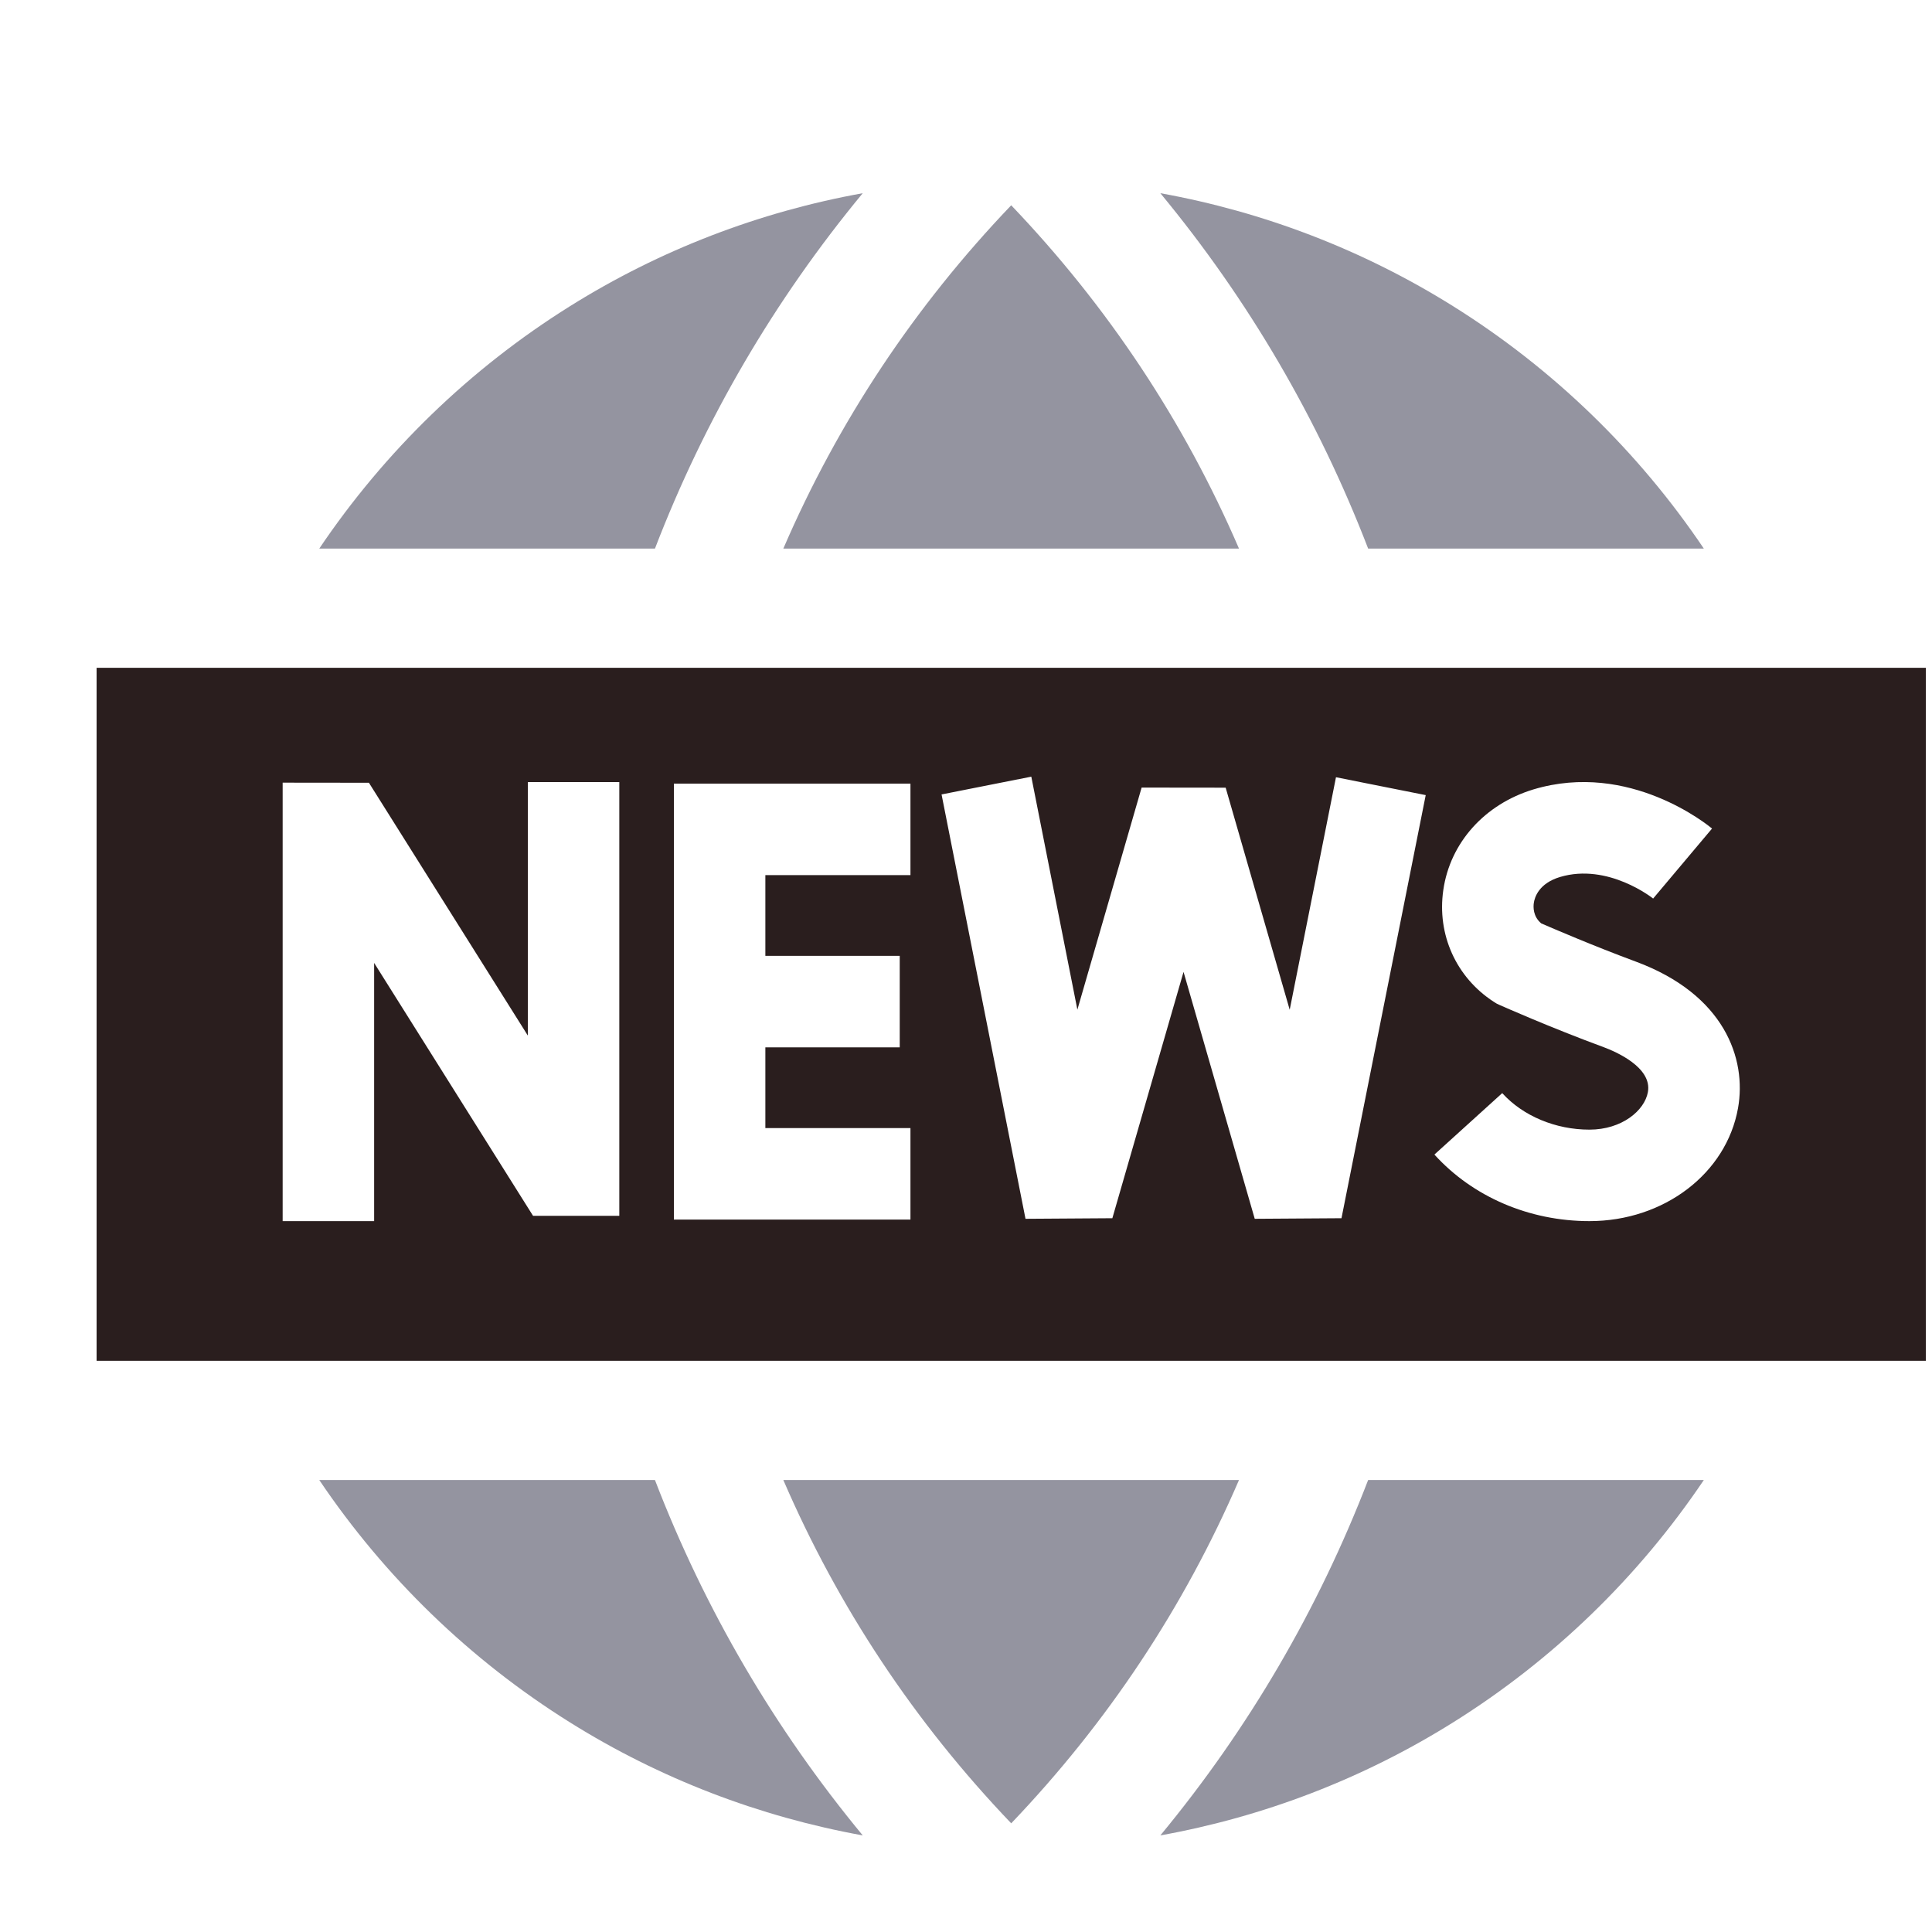
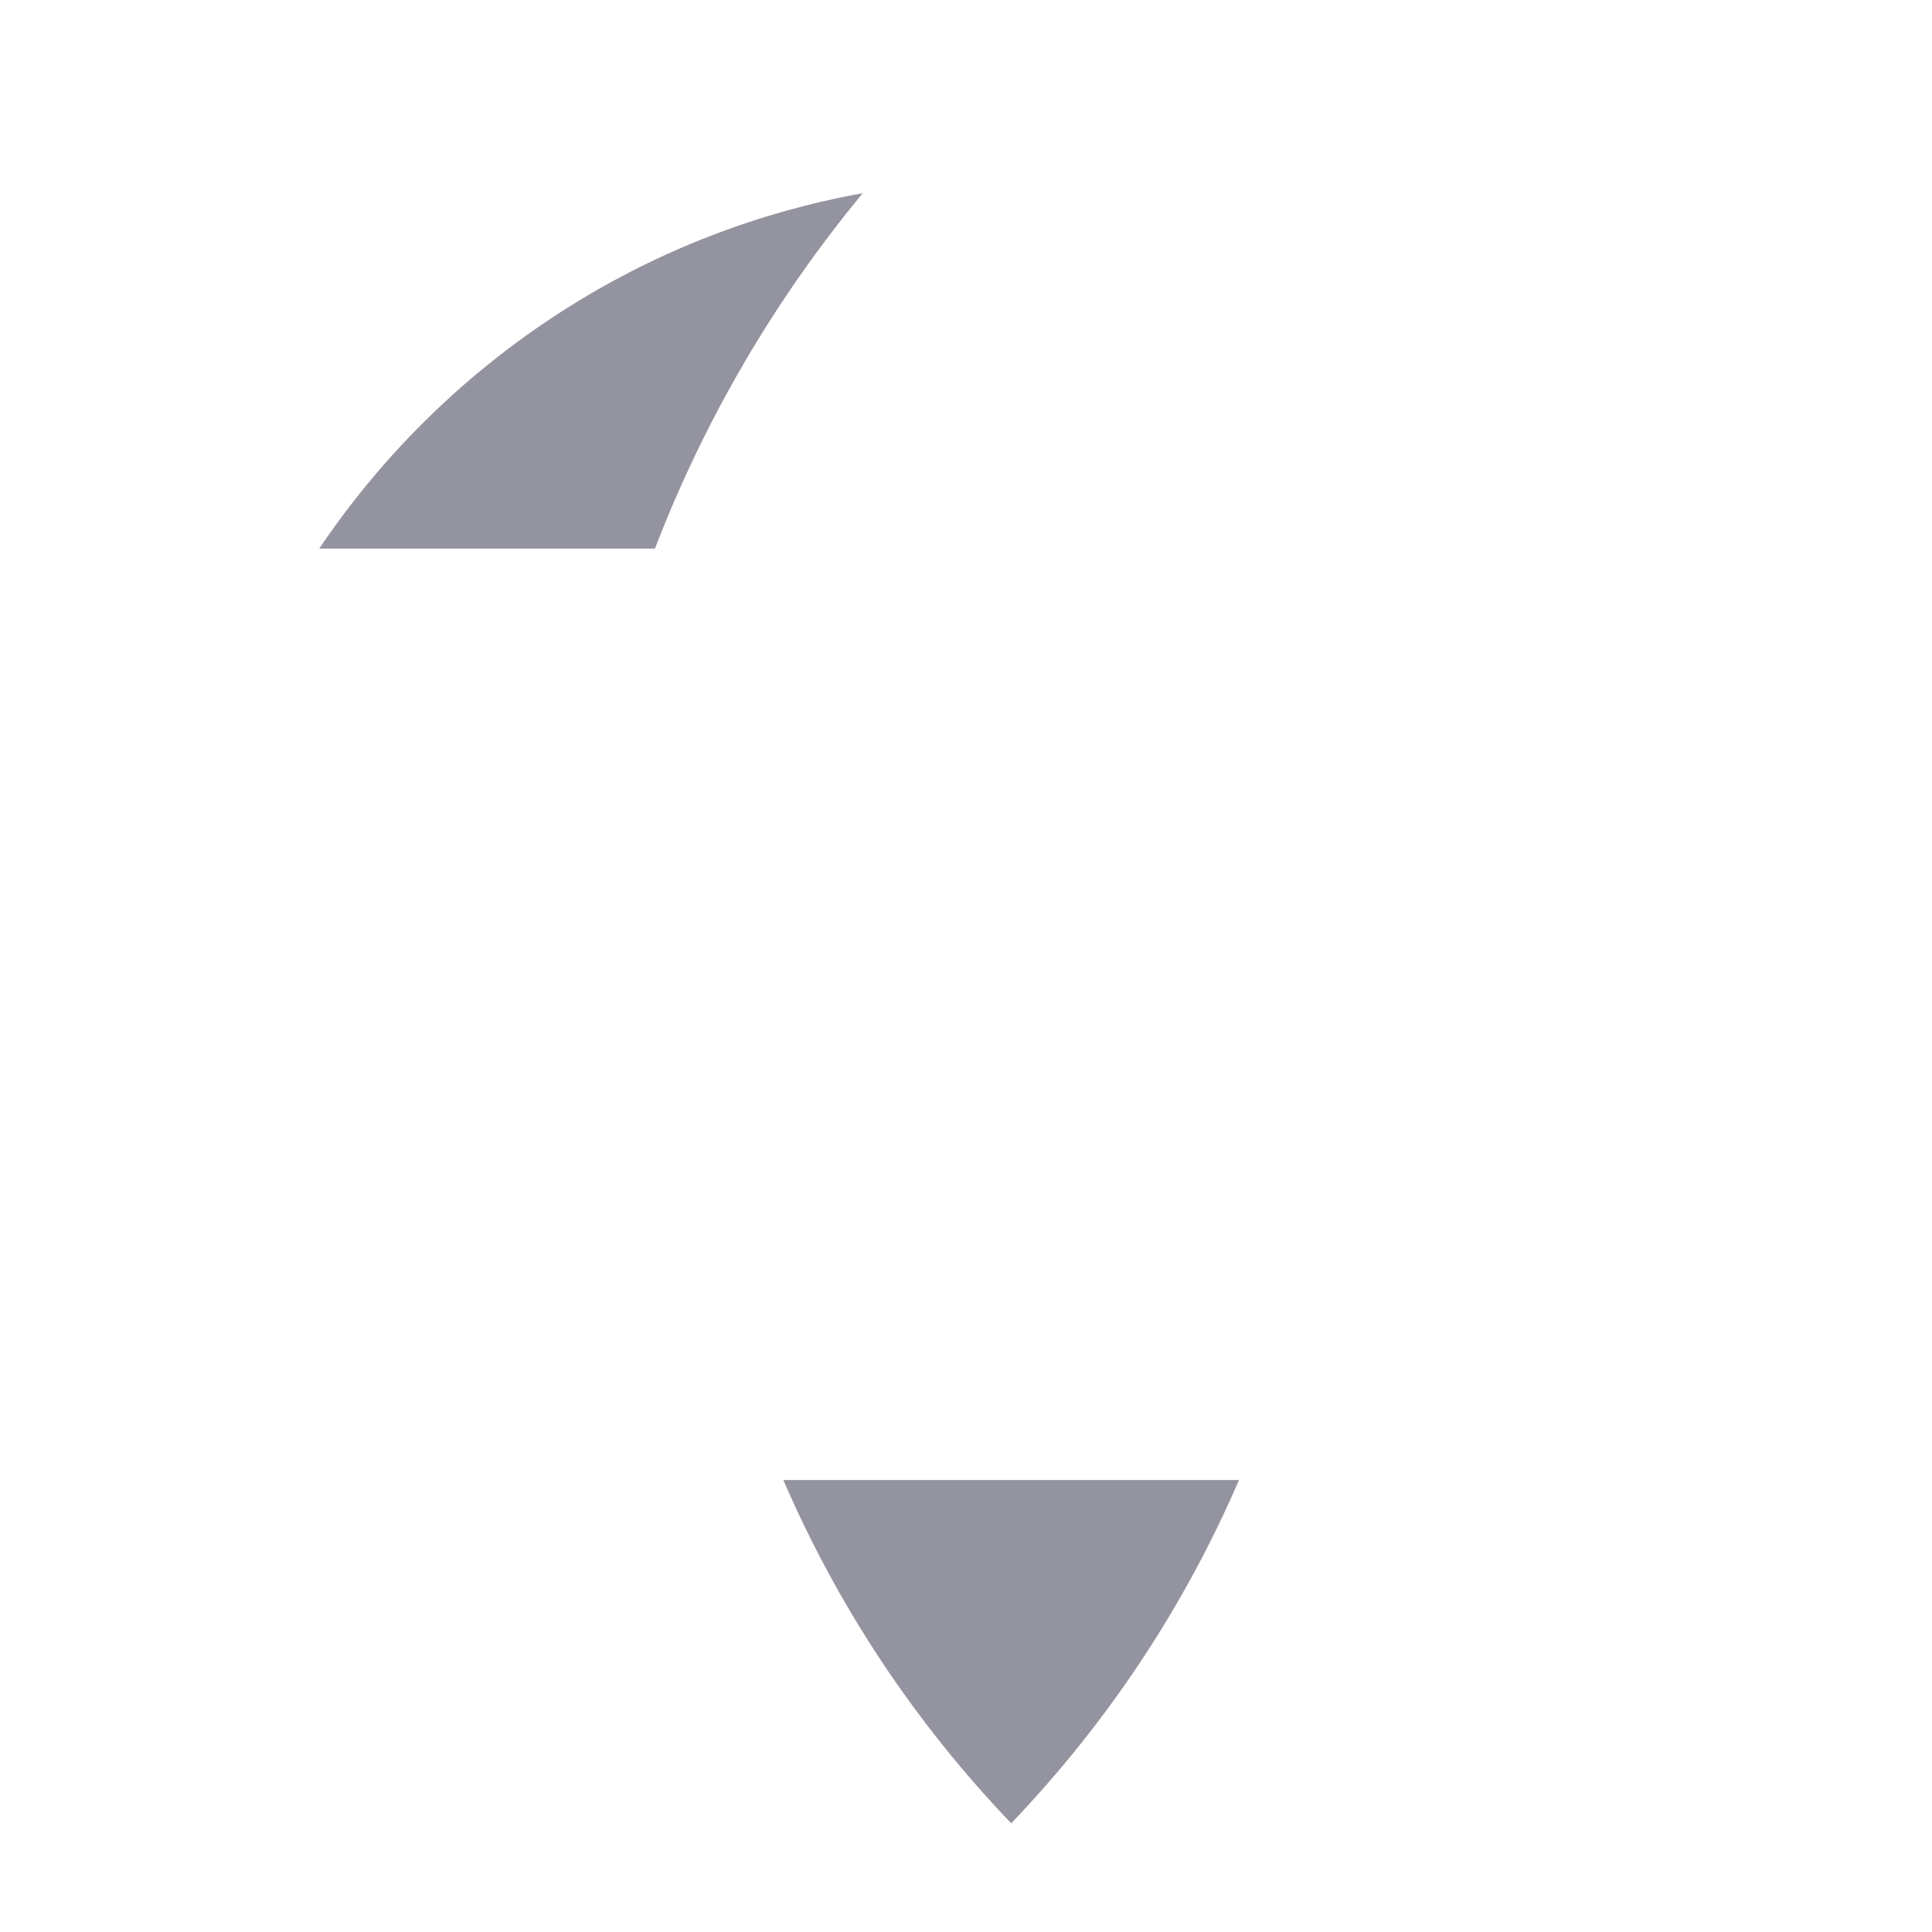
<svg xmlns="http://www.w3.org/2000/svg" width="20" height="20" viewBox="0 0 20 20" fill="none">
  <path d="M8.109 15.321C8.676 16.635 9.466 17.827 10.468 18.875C11.469 17.827 12.259 16.635 12.826 15.321H8.109Z" fill="#9494A0" />
  <path d="M8.931 2C7.859 2.193 6.83 2.588 5.9 3.17C4.865 3.817 3.982 4.674 3.305 5.679H6.78C7.296 4.338 8.017 3.106 8.931 2Z" fill="#9494A0" />
-   <path d="M12.012 19C13.084 18.807 14.113 18.412 15.043 17.83C16.078 17.183 16.961 16.326 17.638 15.321H14.163C13.646 16.662 12.926 17.894 12.012 19Z" fill="#9494A0" />
-   <path d="M17.638 5.679C16.961 4.674 16.078 3.817 15.043 3.17C14.113 2.588 13.084 2.193 12.012 2C12.926 3.106 13.646 4.338 14.163 5.679L17.638 5.679Z" fill="#9494A0" />
-   <path d="M12.826 5.679C12.259 4.365 11.469 3.173 10.468 2.125C9.466 3.173 8.676 4.365 8.109 5.679H12.826Z" fill="#9494A0" />
-   <path d="M3.305 15.321C3.982 16.326 4.865 17.183 5.9 17.83C6.83 18.412 7.859 18.806 8.931 19C8.017 17.894 7.296 16.662 6.78 15.321H3.305V15.321Z" fill="#9494A0" />
-   <path d="M1 6.913V14.087H19.936V6.913H1ZM6.411 12.586H5.518L3.873 9.968V12.641H2.926V8.102L3.819 8.103L5.464 10.72V8.096H6.411V12.586ZM9.425 9.059H7.923V9.895H9.314V10.842H7.923V11.678H9.425V12.625H6.976V10.842V9.895V8.112H9.425V9.059ZM13.887 12.611L12.989 12.617L12.252 10.061L11.515 12.611L10.616 12.617L9.747 8.224L10.676 8.04L11.153 10.452L11.818 8.153L12.688 8.154L13.351 10.453L13.83 8.046L14.759 8.231L13.887 12.611ZM17.992 11.471C17.871 12.149 17.224 12.641 16.454 12.641C15.831 12.641 15.246 12.39 14.849 11.952L15.551 11.316C15.766 11.553 16.103 11.694 16.454 11.694C16.79 11.694 17.025 11.496 17.059 11.305C17.105 11.048 16.721 10.885 16.603 10.841C16.044 10.635 15.548 10.414 15.527 10.405L15.493 10.389L15.461 10.369C15.074 10.117 14.874 9.674 14.941 9.214C15.011 8.724 15.369 8.325 15.874 8.172C16.87 7.873 17.688 8.548 17.723 8.577L17.113 9.302L17.116 9.304C17.112 9.3 16.647 8.929 16.148 9.079C15.93 9.145 15.886 9.289 15.878 9.348C15.872 9.389 15.869 9.487 15.955 9.559C16.085 9.615 16.493 9.791 16.93 9.953C17.852 10.293 18.083 10.96 17.992 11.471Z" fill="#2A1E1E" />
</svg>